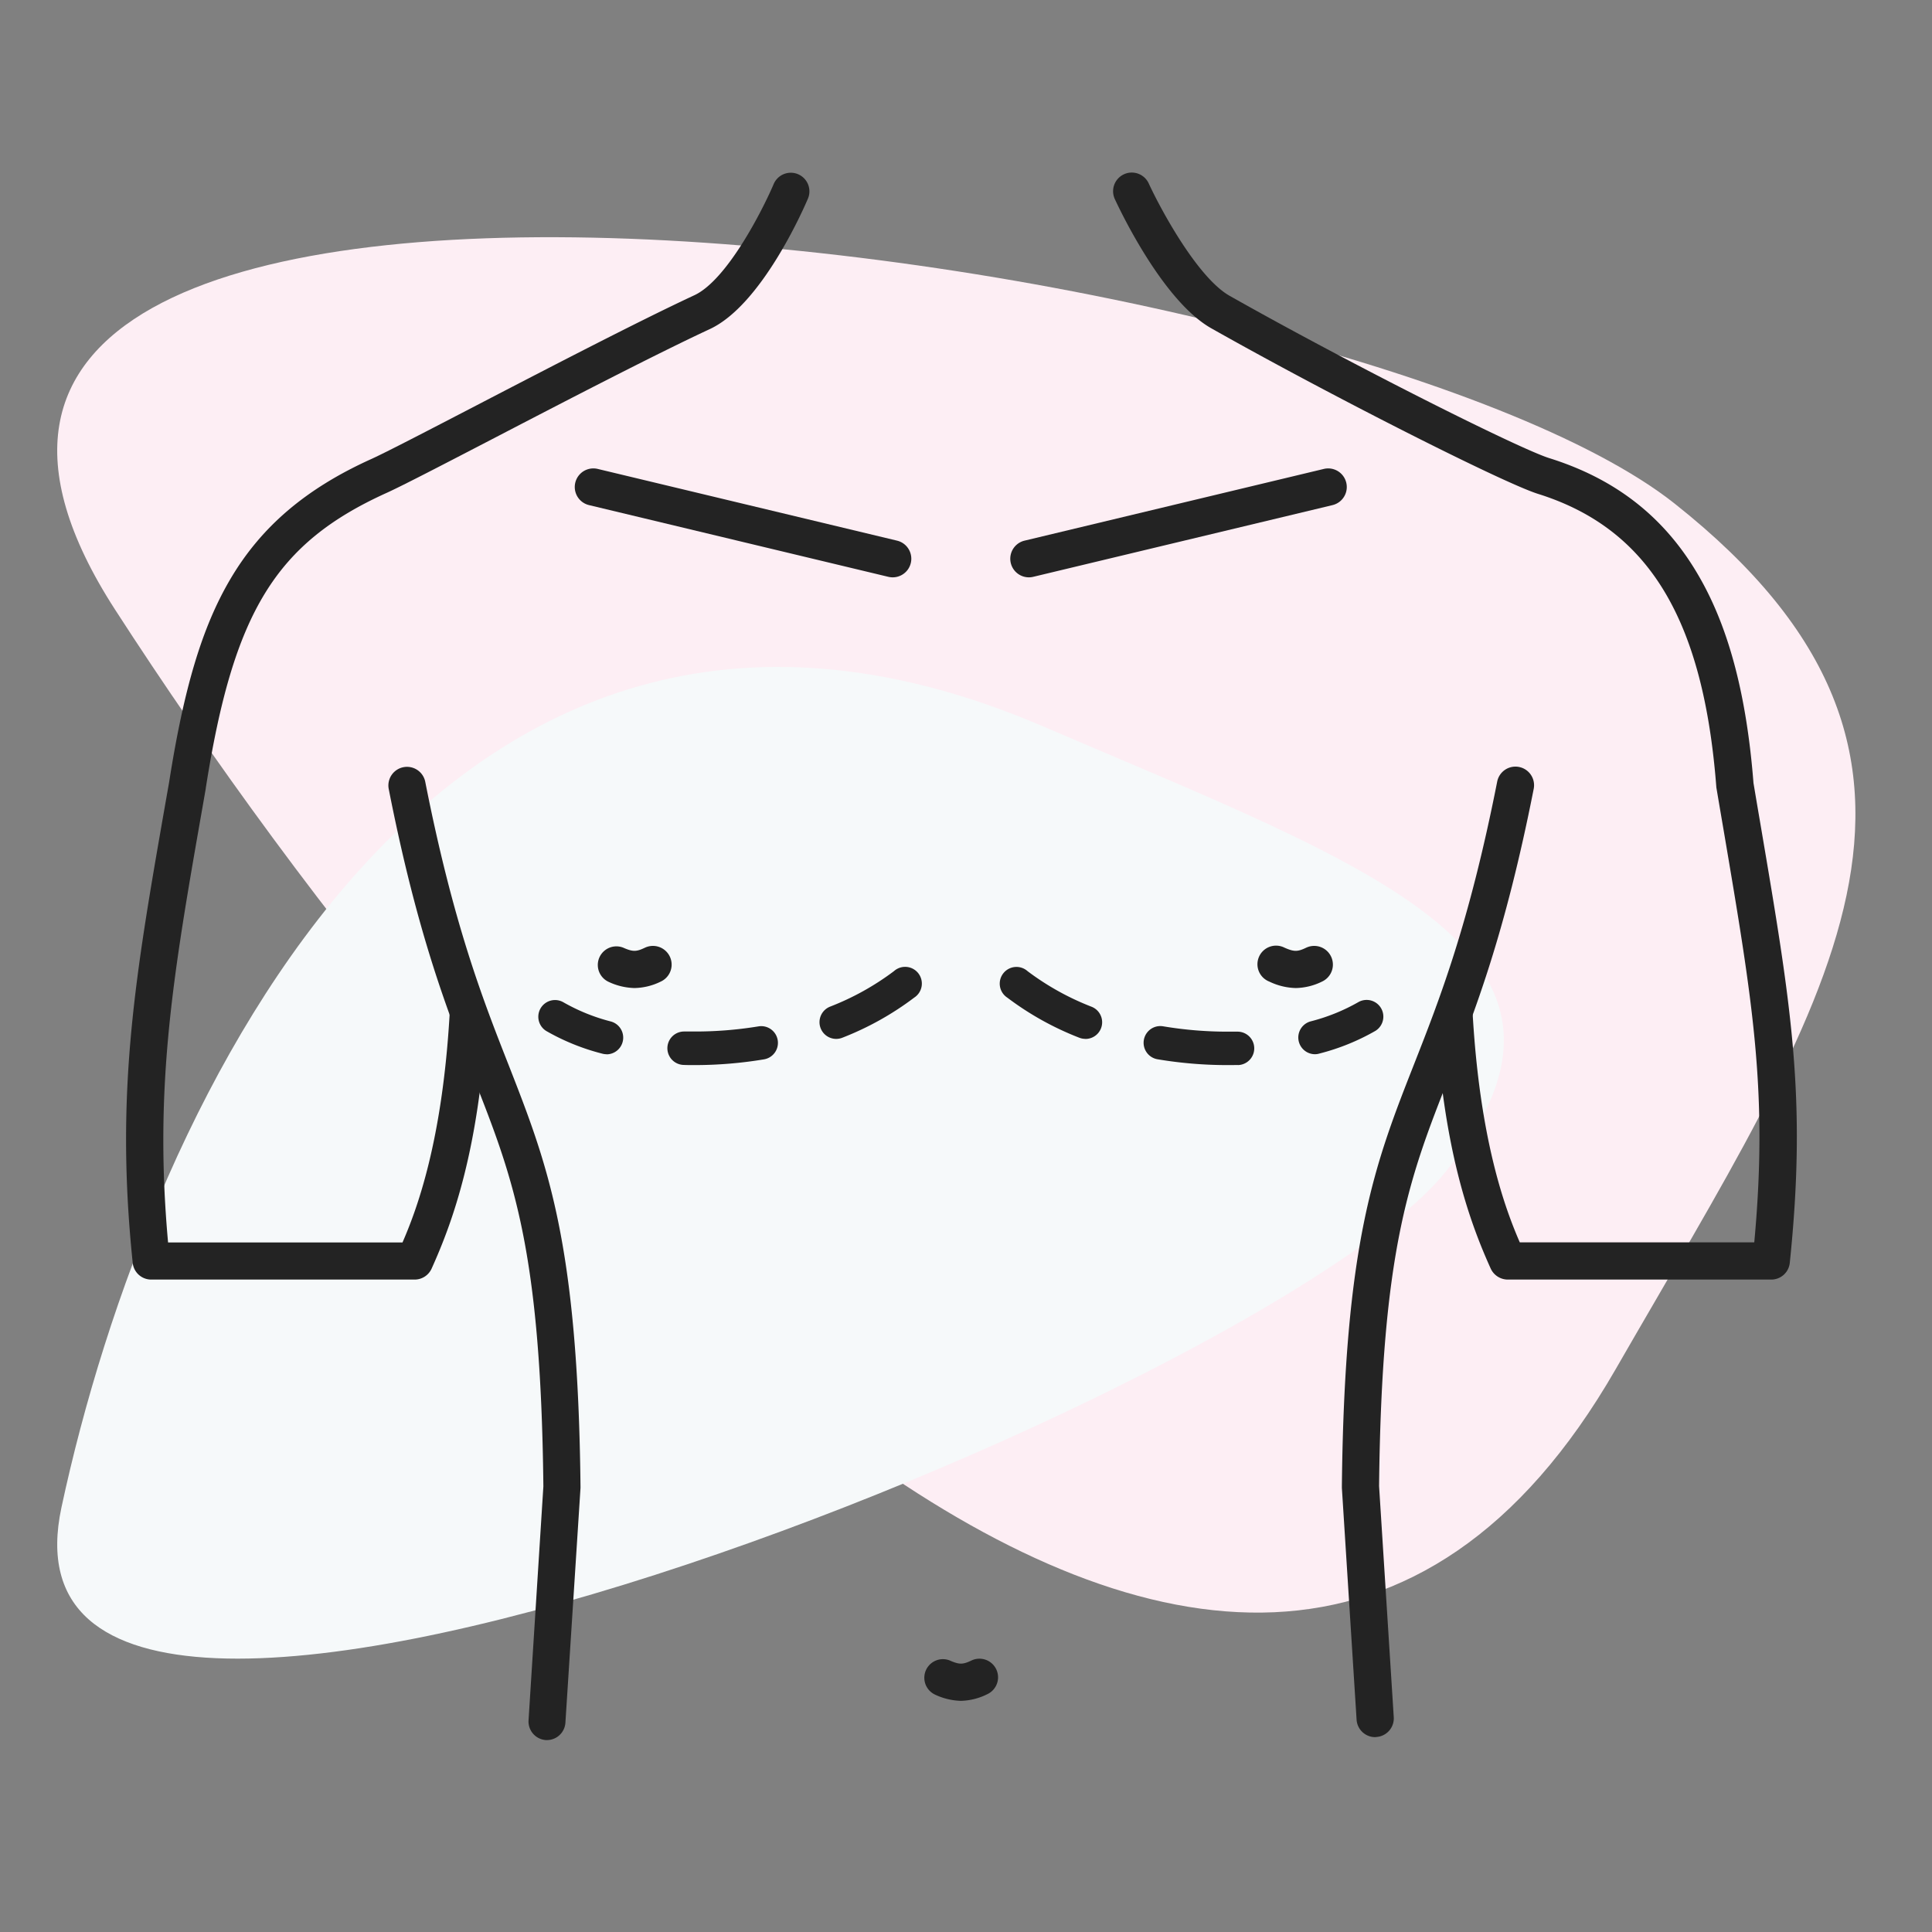
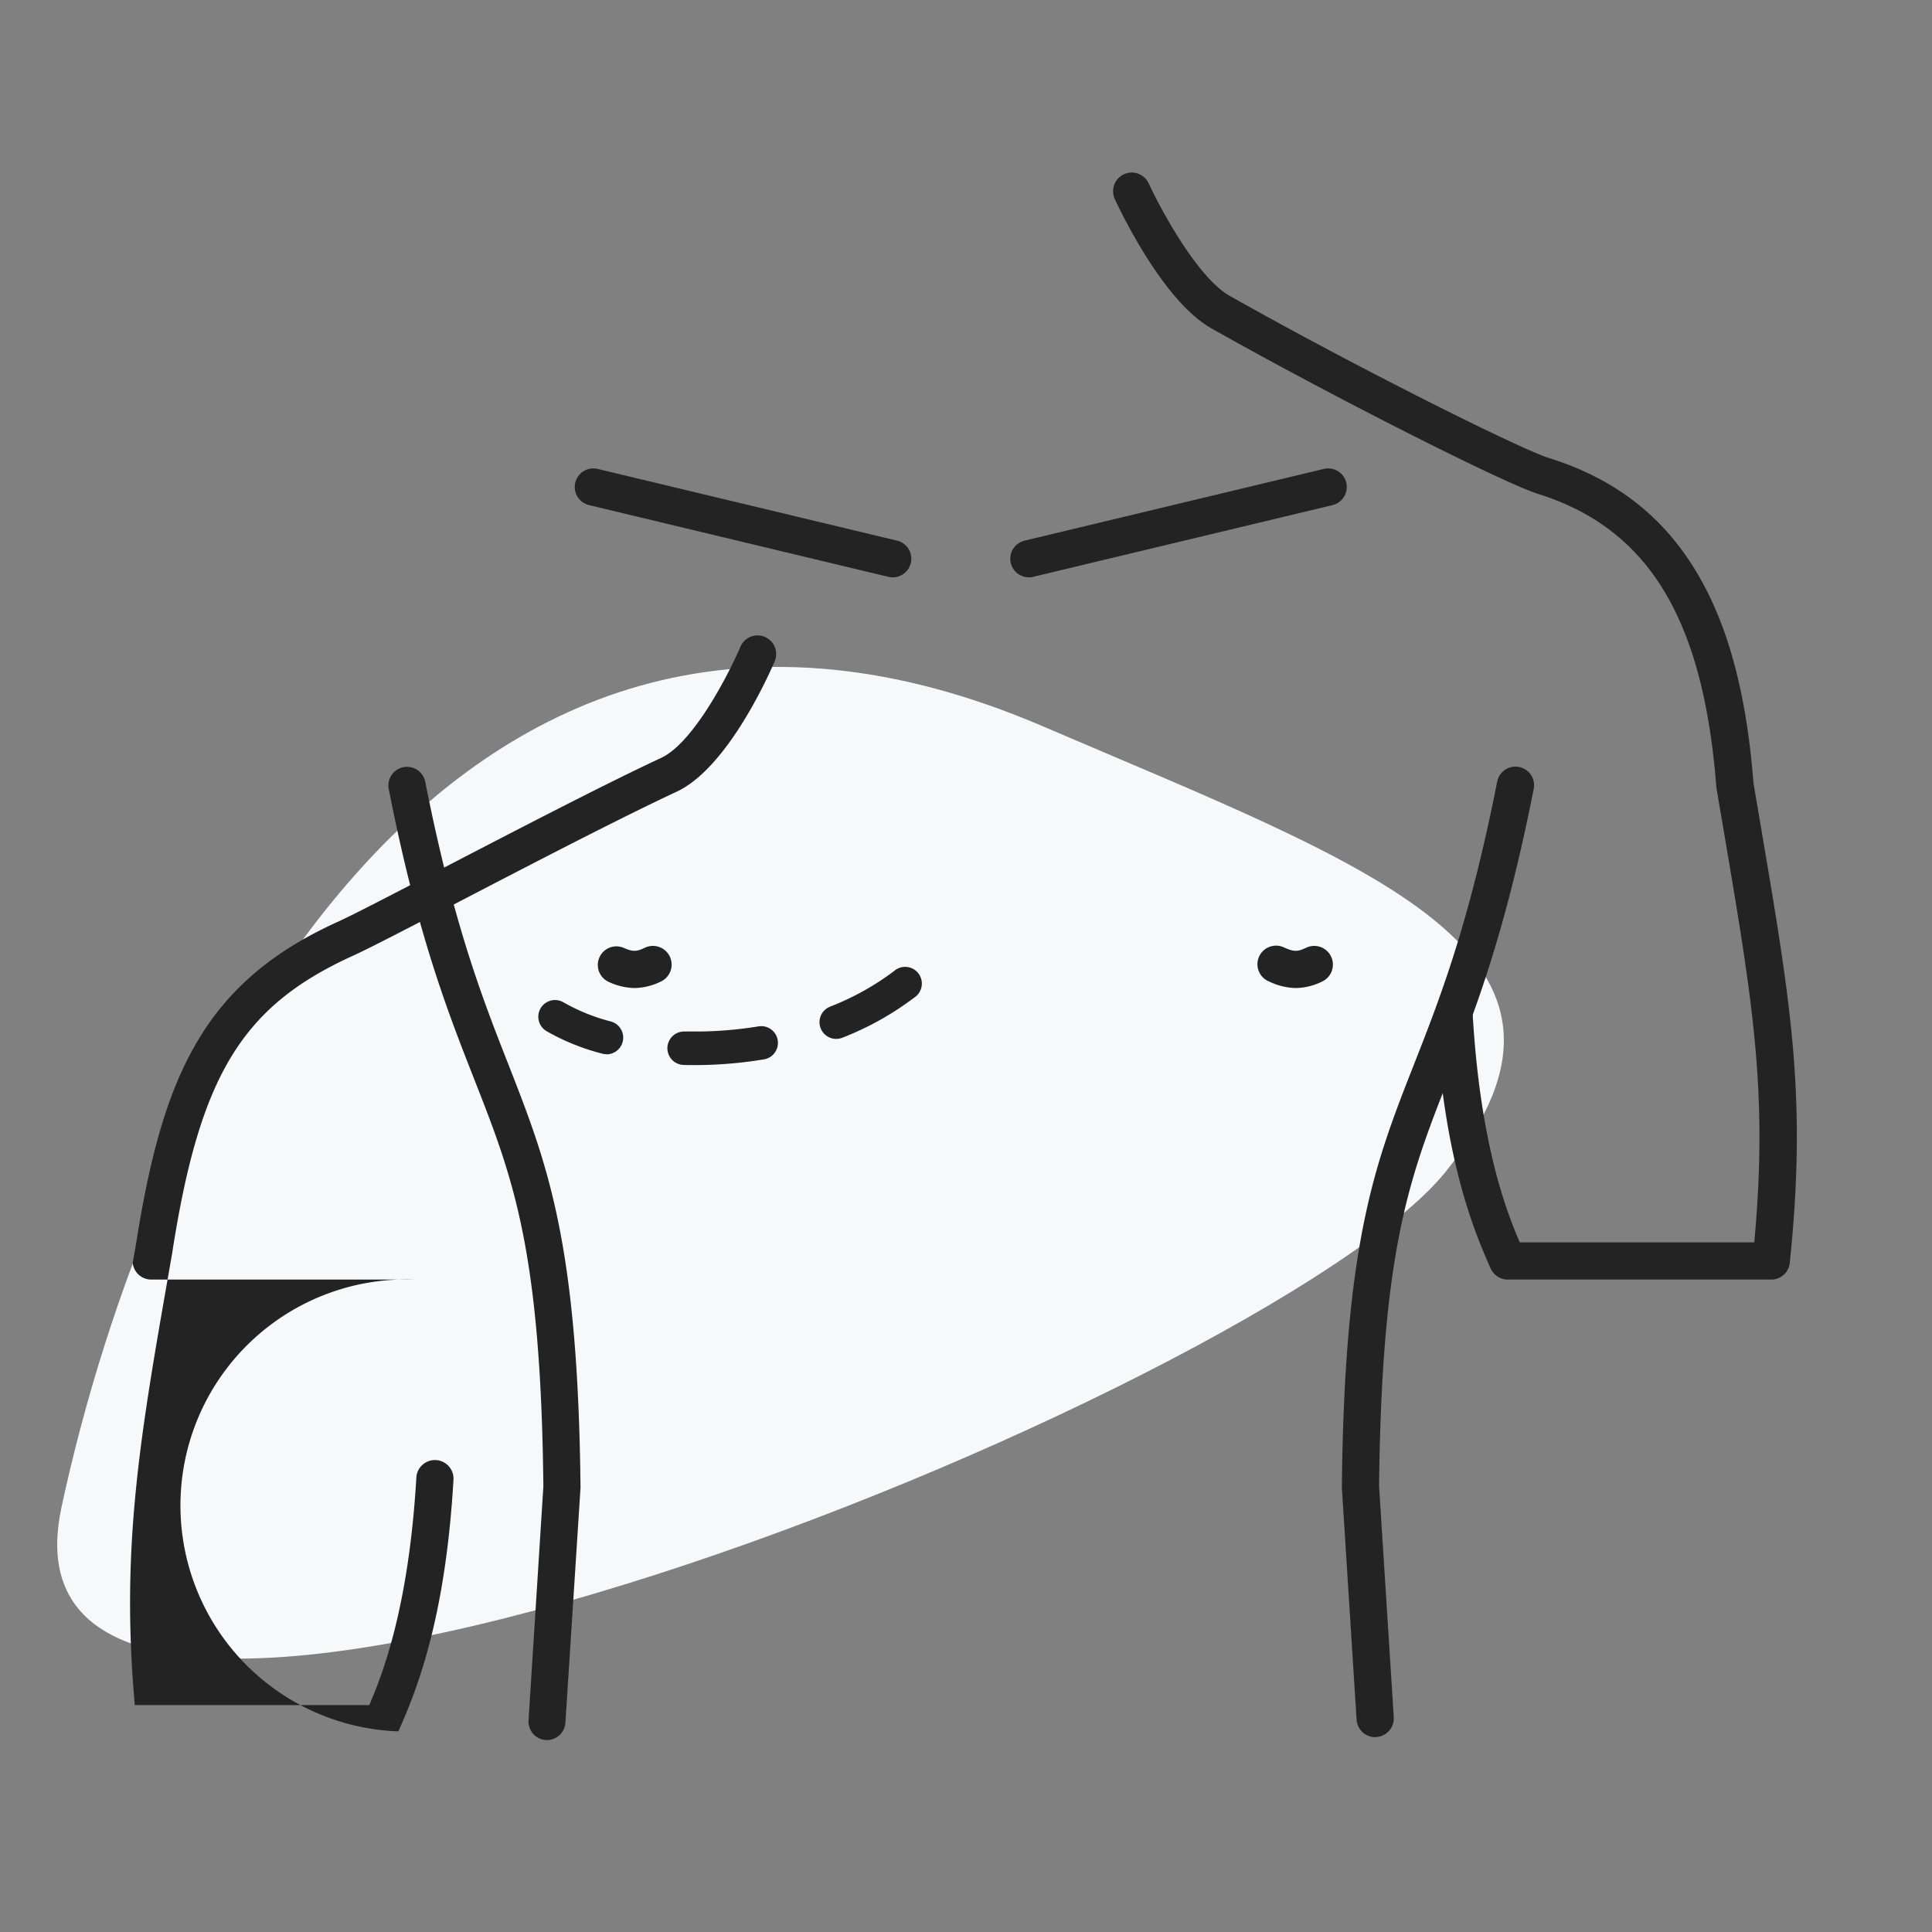
<svg xmlns="http://www.w3.org/2000/svg" id="Layer_2" data-name="Layer 2" viewBox="0 0 512 512">
  <rect x="0" y="0" width="512" height="512" fill="#808080" stroke="none" />
  <defs>
    <style>.cls-1{fill:#fdeef4;}.cls-2{fill:#f6f9fa;}.cls-3{fill:#232323;}</style>
  </defs>
-   <path class="cls-1" d="M428.14,362.9c56-97.35,102-161.1,15.62-229.47S-70.42,5.35,30.46,161.5,327.4,538,428.14,362.9Z" />
  <path class="cls-2" d="M276.35,192.47c87.78,37.65,153.24,60,106.81,118s-390.09,197.37-366.87,89S118.45,124.74,276.35,192.47Z" />
  <path class="cls-3" d="M469.37,339.1H399.56a5,5,0,0,1-4.5-2.9c-5.77-12.77-12.65-32-14.65-67.31a4.93,4.93,0,1,1,9.84-.55c1.92,33.89,8.61,51.92,12.51,60.9H464.9c3.67-39.75-.37-63.52-8.13-109.28q-.91-5.31-1.87-11a3.32,3.32,0,0,1-.06-.44c-3.44-44.54-18-68.49-47.29-77.65C398.1,127.87,352,104.52,321,87c-12.87-7.27-24.3-31.52-25.57-34.26a4.94,4.94,0,0,1,9-4.12c3.06,6.65,12.89,24.95,21.46,29.79,32.47,18.34,76.64,40.48,84.68,43,18,5.63,31.06,16.06,40,31.88,7.71,13.58,12.33,31.31,14.12,54.21q.94,5.61,1.83,10.81c8.2,48.31,12.32,72.57,7.79,116.36A4.93,4.93,0,0,1,469.37,339.1Z" />
-   <path class="cls-3" d="M109.89,339.1H40.07a4.93,4.93,0,0,1-4.9-4.43c-4.71-45.46.67-76.15,8.81-122.61l.84-4.77c3.92-25,8.75-41.06,16.12-53.64,8.19-14,20.09-24.16,37.45-32,3.93-1.78,15.13-7.6,28.11-14.34,19.05-9.89,42.76-22.2,57.47-29.05,8.7-4,18.15-22.65,21.06-29.48a4.93,4.93,0,0,1,9.08,3.86c-1.22,2.87-12.31,28.2-26,34.57-14.51,6.75-38.12,19-57.09,28.86-13.64,7.08-24.41,12.67-28.58,14.56-29.39,13.31-40.59,31.59-47.91,78.25a.28.28,0,0,1,0,.09l-.84,4.81c-7.73,44.1-12.92,73.75-9.15,115.48h62.13c3.87-8.91,10.5-26.76,12.47-60.18a4.93,4.93,0,1,1,9.84.58c-2.05,34.89-8.89,53.9-14.61,66.56A4.93,4.93,0,0,1,109.89,339.1Z" />
+   <path class="cls-3" d="M109.89,339.1H40.07a4.93,4.93,0,0,1-4.9-4.43l.84-4.77c3.92-25,8.75-41.06,16.12-53.64,8.19-14,20.09-24.16,37.45-32,3.93-1.78,15.13-7.6,28.11-14.34,19.05-9.89,42.76-22.2,57.47-29.05,8.7-4,18.15-22.65,21.06-29.48a4.93,4.93,0,0,1,9.08,3.86c-1.22,2.87-12.31,28.2-26,34.57-14.51,6.75-38.12,19-57.09,28.86-13.64,7.08-24.41,12.67-28.58,14.56-29.39,13.31-40.59,31.59-47.91,78.25a.28.28,0,0,1,0,.09l-.84,4.81c-7.73,44.1-12.92,73.75-9.15,115.48h62.13c3.87-8.91,10.5-26.76,12.47-60.18a4.93,4.93,0,1,1,9.84.58c-2.05,34.89-8.89,53.9-14.61,66.56A4.93,4.93,0,0,1,109.89,339.1Z" />
  <path class="cls-3" d="M364.43,460.36a4.94,4.94,0,0,1-4.92-4.62l-3.9-61.43c0-.12,0-.24,0-.37.68-64.93,8.79-85.57,19.05-111.71,6.87-17.48,14.65-37.29,22.11-75.09a4.93,4.93,0,0,1,9.68,1.91c-7.63,38.67-15.59,58.92-22.6,76.79-10.27,26.15-17.7,45.05-18.38,108l3.89,61.24a4.94,4.94,0,0,1-4.61,5.24Z" />
  <path class="cls-3" d="M145,461.14h-.32a4.94,4.94,0,0,1-4.61-5.24l3.93-62c-.68-63-8.1-81.88-18.37-108-7-17.87-15-38.12-22.61-76.79a4.93,4.93,0,0,1,9.68-1.91c7.46,37.8,15.24,57.61,22.11,75.09C145,308.37,153.15,329,153.84,393.94c0,.13,0,.25,0,.37l-4,62.21A4.92,4.92,0,0,1,145,461.14Z" />
  <path class="cls-3" d="M184,282.26c-1,0-2,0-3-.05a4.43,4.43,0,0,1,.25-8.85c.91,0,1.83,0,2.74,0A103.15,103.15,0,0,0,201,272a4.43,4.43,0,1,1,1.46,8.74A112,112,0,0,1,184,282.26Zm-23.28-2.88a4.14,4.14,0,0,1-1.15-.16,59.09,59.09,0,0,1-14.81-6,4.43,4.43,0,0,1,4.5-7.63,50.82,50.82,0,0,0,12.61,5.11,4.43,4.43,0,0,1-1.15,8.71Zm60.89-4.06a4.43,4.43,0,0,1-1.63-8.55,70.55,70.55,0,0,0,16.93-9.41,4.43,4.43,0,1,1,5.39,7A79,79,0,0,1,223.25,275,4.42,4.42,0,0,1,221.62,275.32Z" />
-   <path class="cls-3" d="M325.22,282.26a112,112,0,0,1-18.45-1.54,4.43,4.43,0,0,1,1.46-8.74,103.15,103.15,0,0,0,17,1.42c.92,0,1.84,0,2.74,0h.13a4.43,4.43,0,0,1,.12,8.85C327.22,282.24,326.22,282.26,325.22,282.26Zm23.28-2.88a4.43,4.43,0,0,1-1.15-8.71A50.82,50.82,0,0,0,360,265.56a4.43,4.43,0,0,1,4.5,7.63,59,59,0,0,1-14.8,6A4.27,4.27,0,0,1,348.5,279.38Zm-60.89-4.07A4.49,4.49,0,0,1,286,275a79,79,0,0,1-19.06-10.62,4.43,4.43,0,1,1,5.39-7,70.74,70.74,0,0,0,16.93,9.41,4.42,4.42,0,0,1-1.63,8.54Z" />
-   <path class="cls-3" d="M259.57,444.53c-3.54,1.64-5.95,1.77-9.91,0" />
-   <path class="cls-3" d="M254.67,450.74a17,17,0,0,1-7-1.71,4.93,4.93,0,0,1,4-9c2.64,1.18,3.56,1.07,5.82,0a4.93,4.93,0,0,1,4.15,8.95A16.47,16.47,0,0,1,254.67,450.74Z" />
  <path class="cls-3" d="M173,255.63c-3.54,1.65-5.95,1.77-9.91,0" />
  <path class="cls-3" d="M168.14,261.84a17,17,0,0,1-7-1.71,4.93,4.93,0,0,1,4-9c2.64,1.18,3.56,1.08,5.82,0a4.93,4.93,0,1,1,4.15,9A16.33,16.33,0,0,1,168.14,261.84Z" />
-   <path class="cls-3" d="M348.29,255.63c-3.55,1.65-6,1.77-9.92,0" />
  <path class="cls-3" d="M343.38,261.84a17,17,0,0,1-7-1.71,4.93,4.93,0,1,1,4-9c2.64,1.18,3.56,1.08,5.82,0a4.93,4.93,0,0,1,4.15,9A16.29,16.29,0,0,1,343.38,261.84Z" />
  <line class="cls-3" x1="157.25" y1="129.09" x2="236.55" y2="148.05" />
  <path class="cls-3" d="M236.55,153a5.09,5.09,0,0,1-1.15-.14l-79.3-19a4.93,4.93,0,1,1,2.3-9.59l79.3,19a4.93,4.93,0,0,1-1.15,9.73Z" />
  <line class="cls-3" x1="351.98" y1="129.09" x2="272.69" y2="148.05" />
  <path class="cls-3" d="M272.68,153a4.93,4.93,0,0,1-1.14-9.73l79.29-19a4.93,4.93,0,1,1,2.3,9.59l-79.3,19A5,5,0,0,1,272.68,153Z" />
</svg>